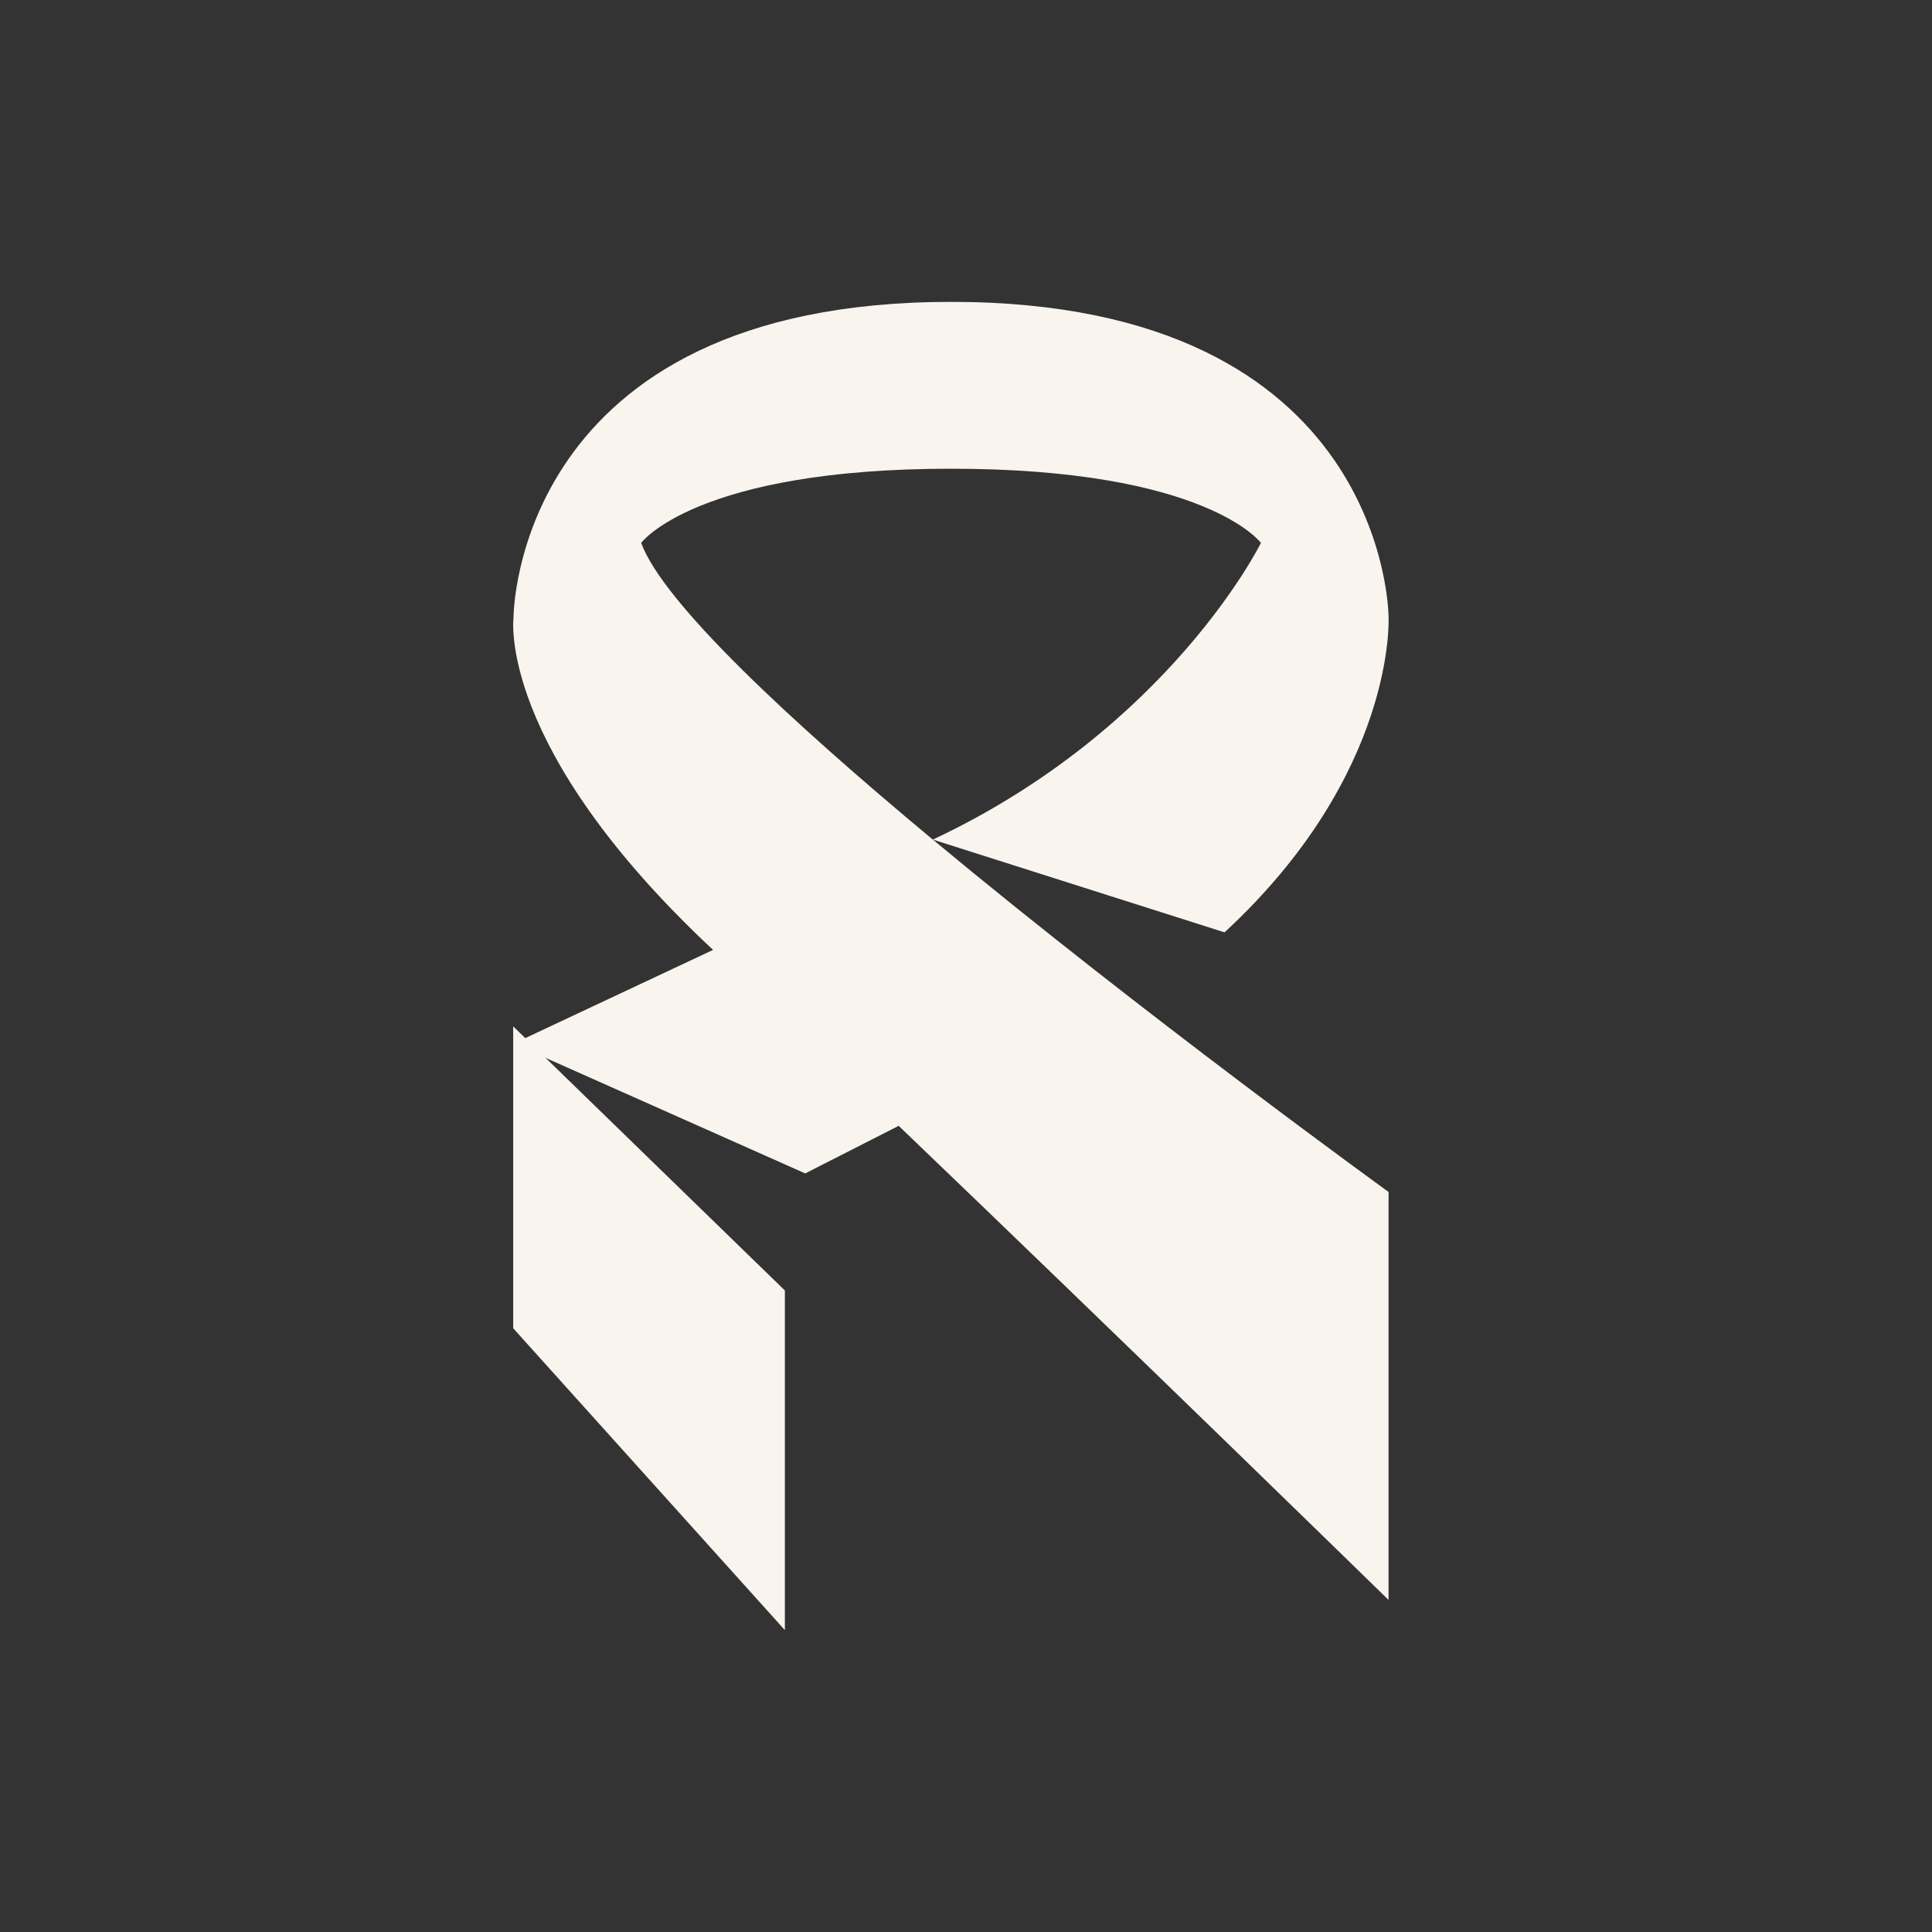
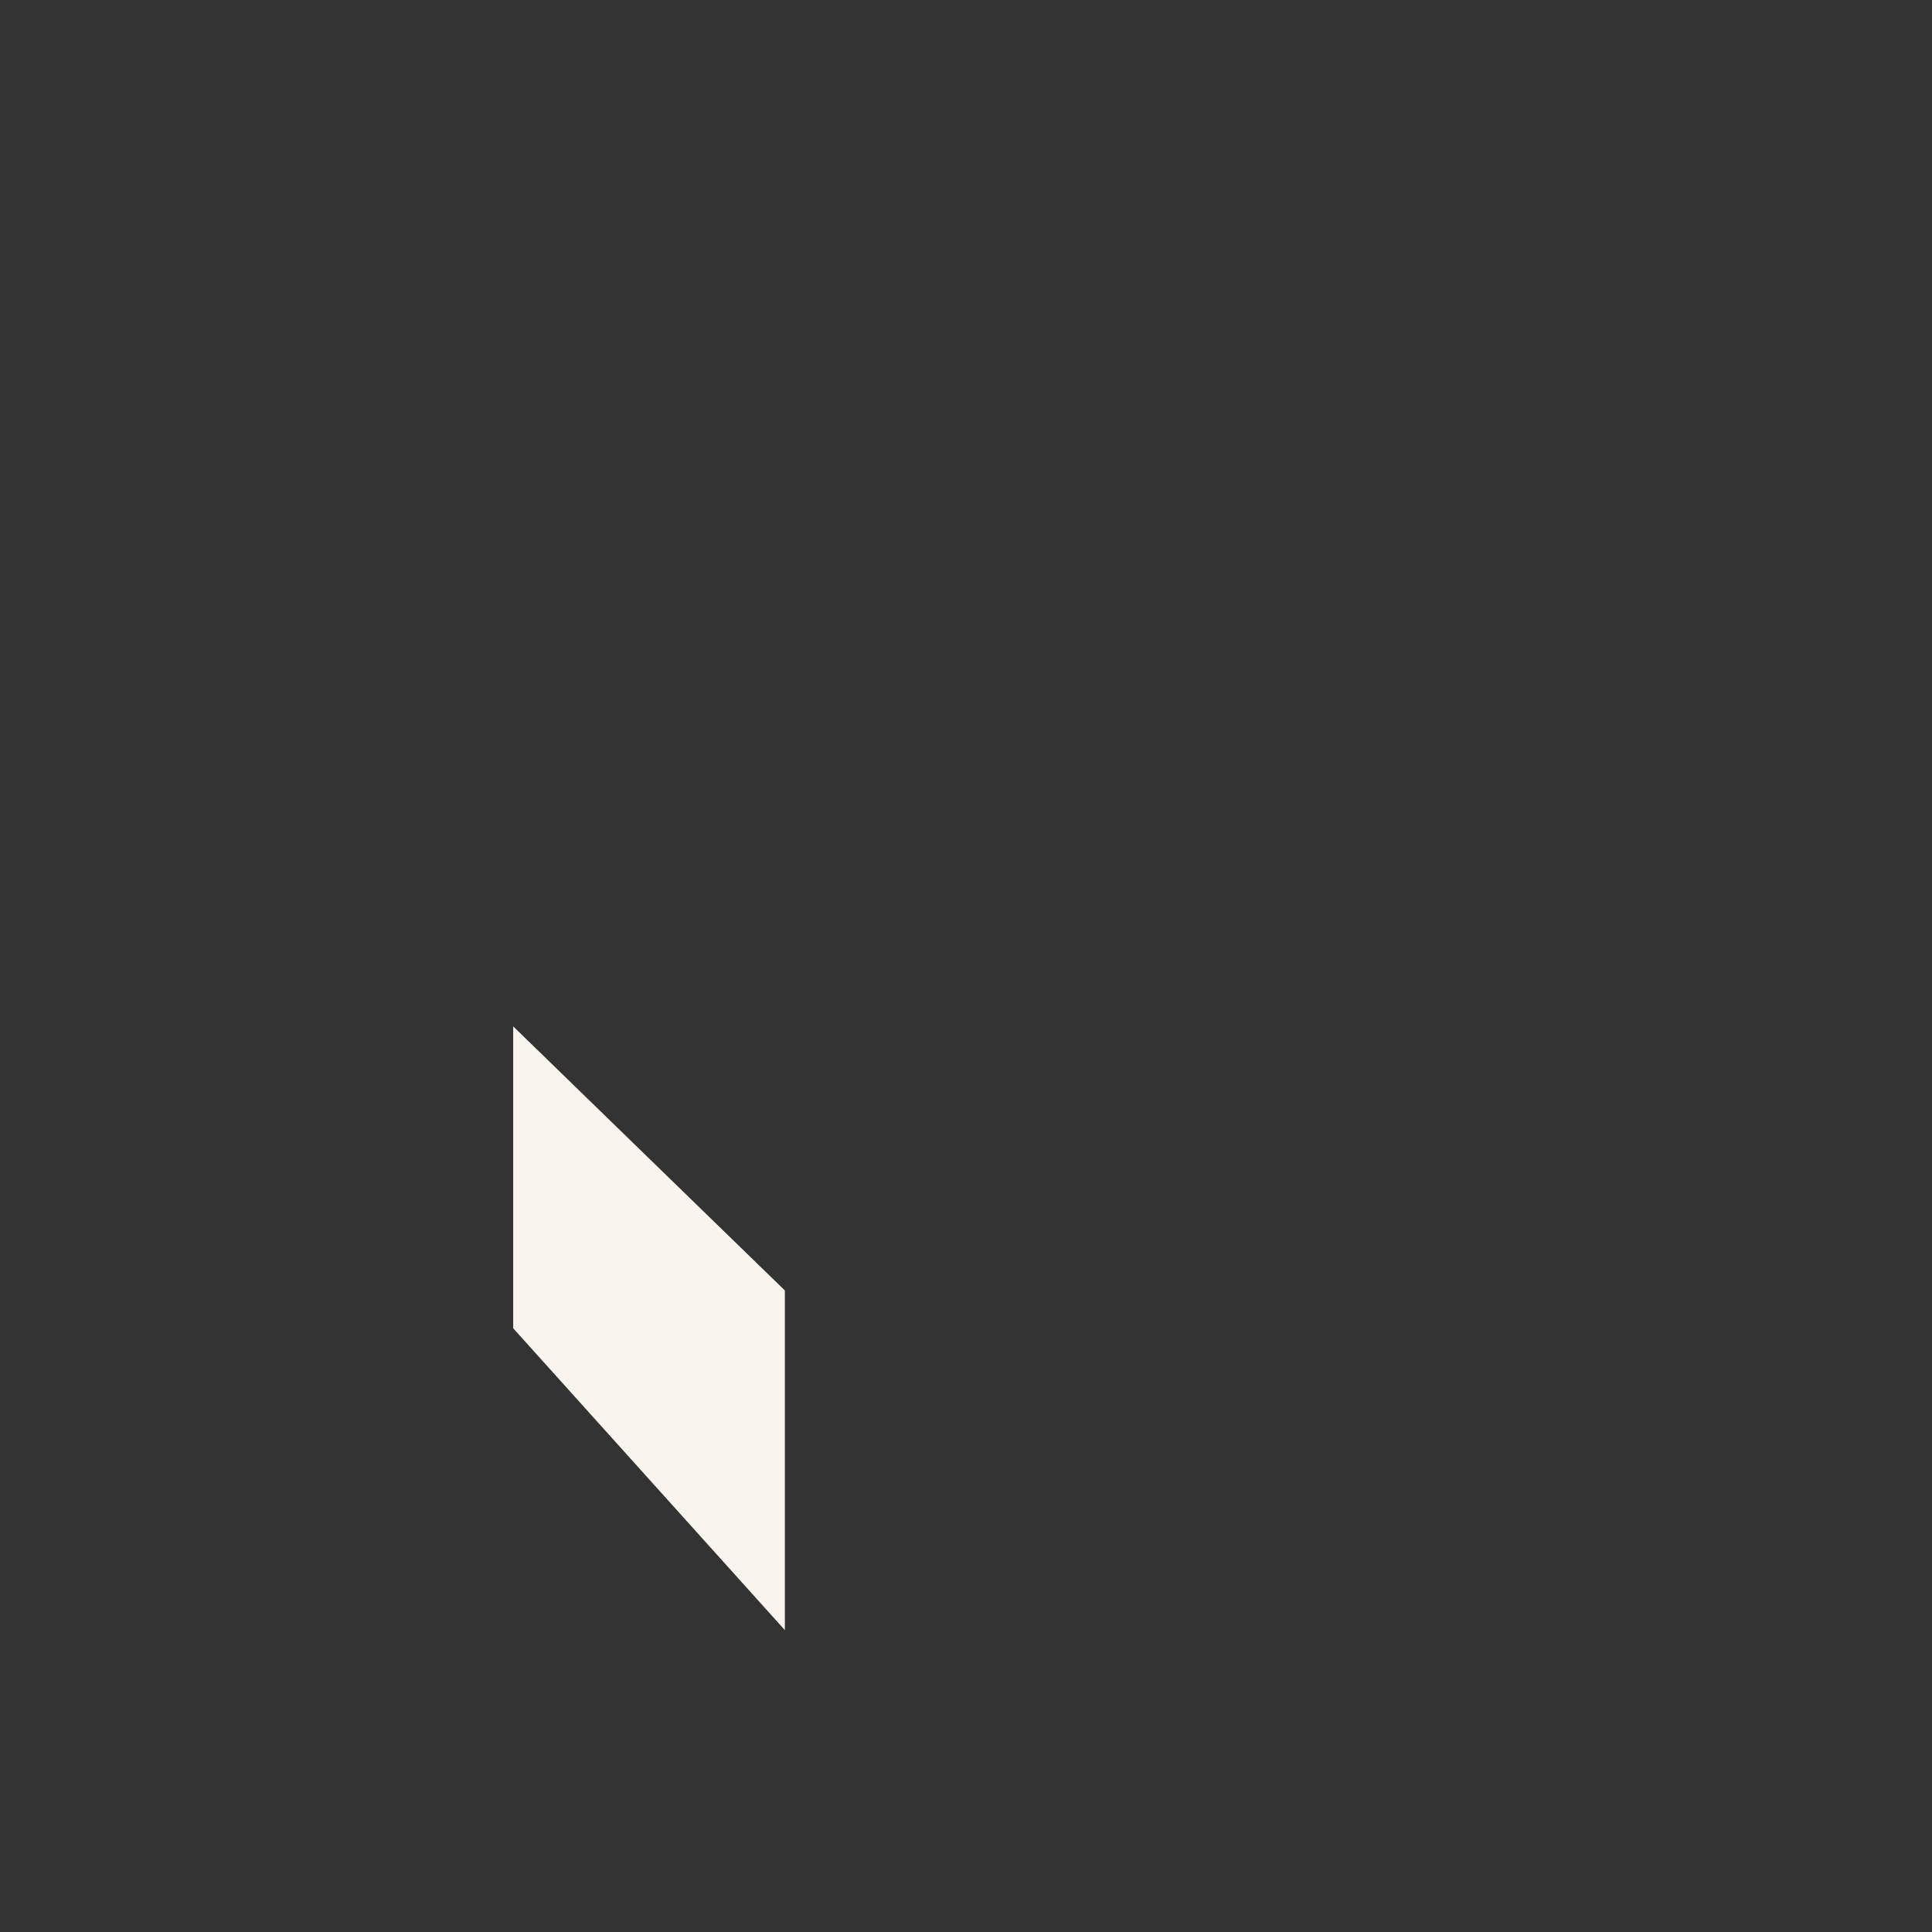
<svg xmlns="http://www.w3.org/2000/svg" fill="none" viewBox="0 0 64 64" height="64" width="64">
  <rect x="0" y="0" width="64" height="64" fill="#333333" stroke="none" />
-   <path fill="#F9F4EE" d="M40.563 30.887C46.264 25.616 45.998 20.443 45.998 20.443C45.998 20.443 45.998 10 31.504 10C17.01 10 17.012 20.441 17.012 20.441C17.012 20.441 16.411 24.727 23.621 31.467L17.012 34.571L26.674 38.871L29.77 37.295C37.165 44.376 45.998 53 45.998 53V39.485C45.998 39.485 37.867 33.608 30.903 27.813L40.563 30.885V30.887ZM21.239 17.984C21.239 17.984 23.051 15.527 31.504 15.527C39.958 15.527 41.77 17.984 41.77 17.984C41.77 17.984 38.751 24.127 30.901 27.813C26.167 23.875 21.972 19.974 21.239 17.984Z" />
  <path fill="#F9F4EE" d="M26 54V42.749L17 34V44L26 54Z" />
</svg>